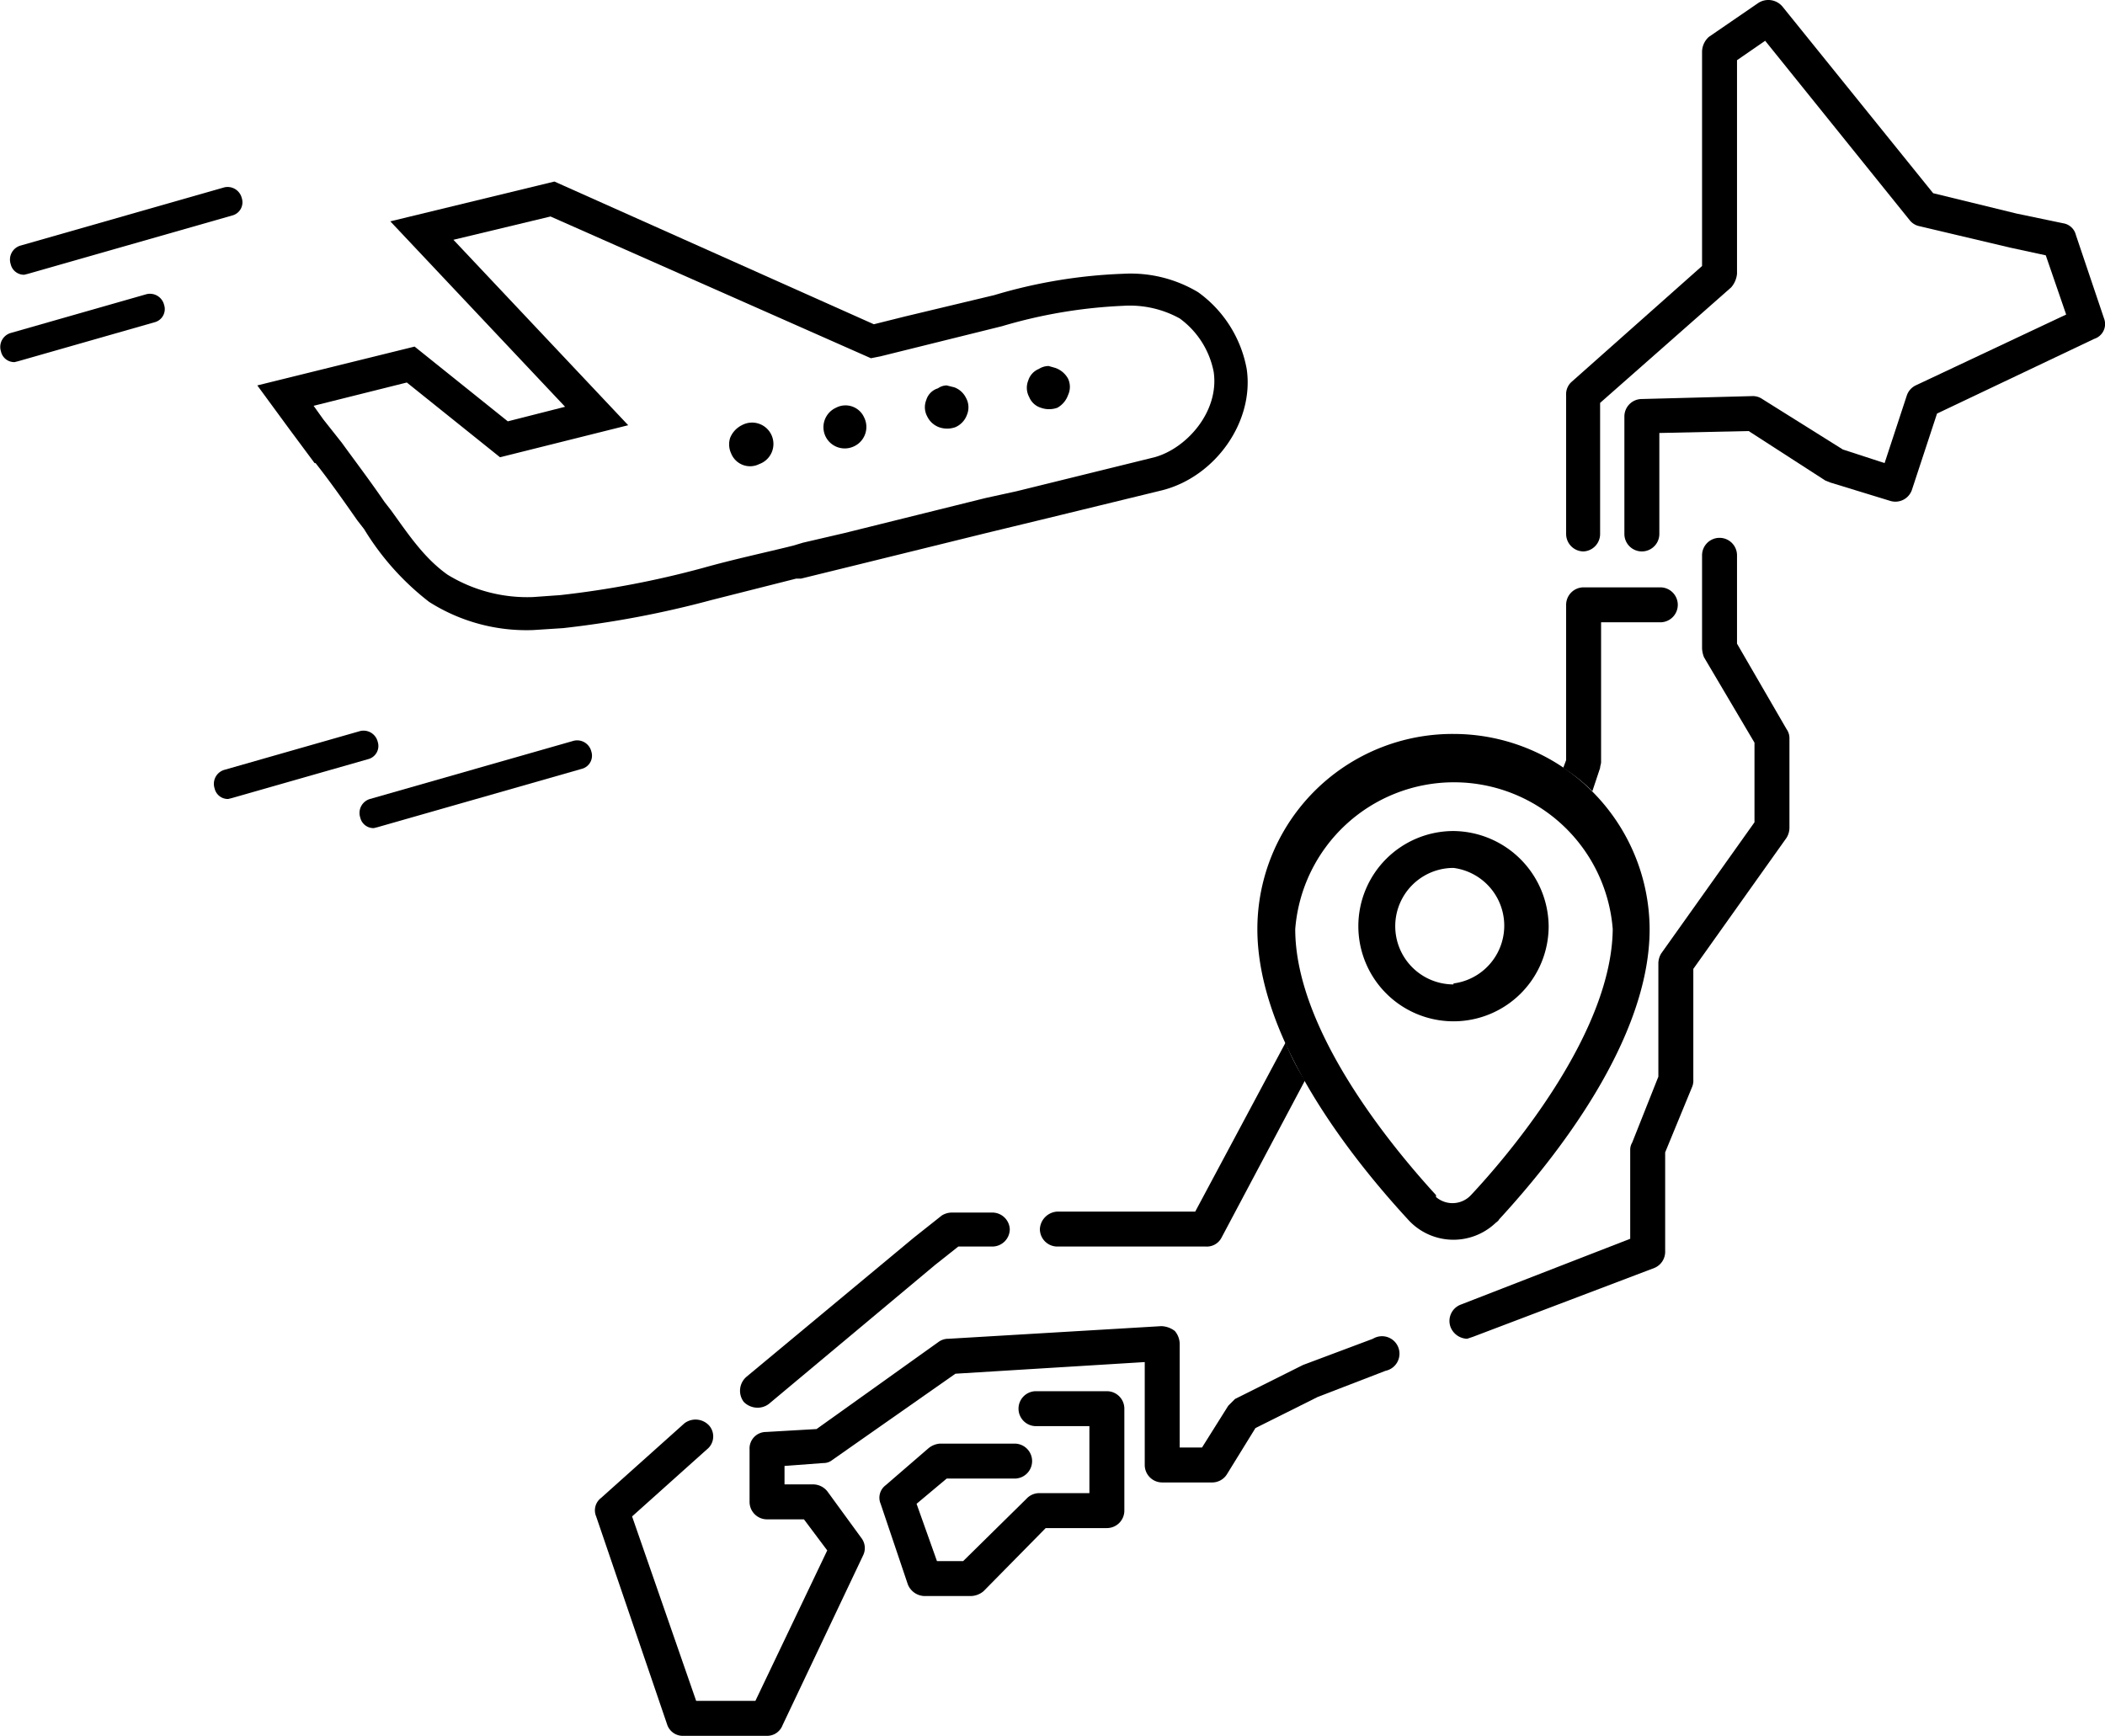
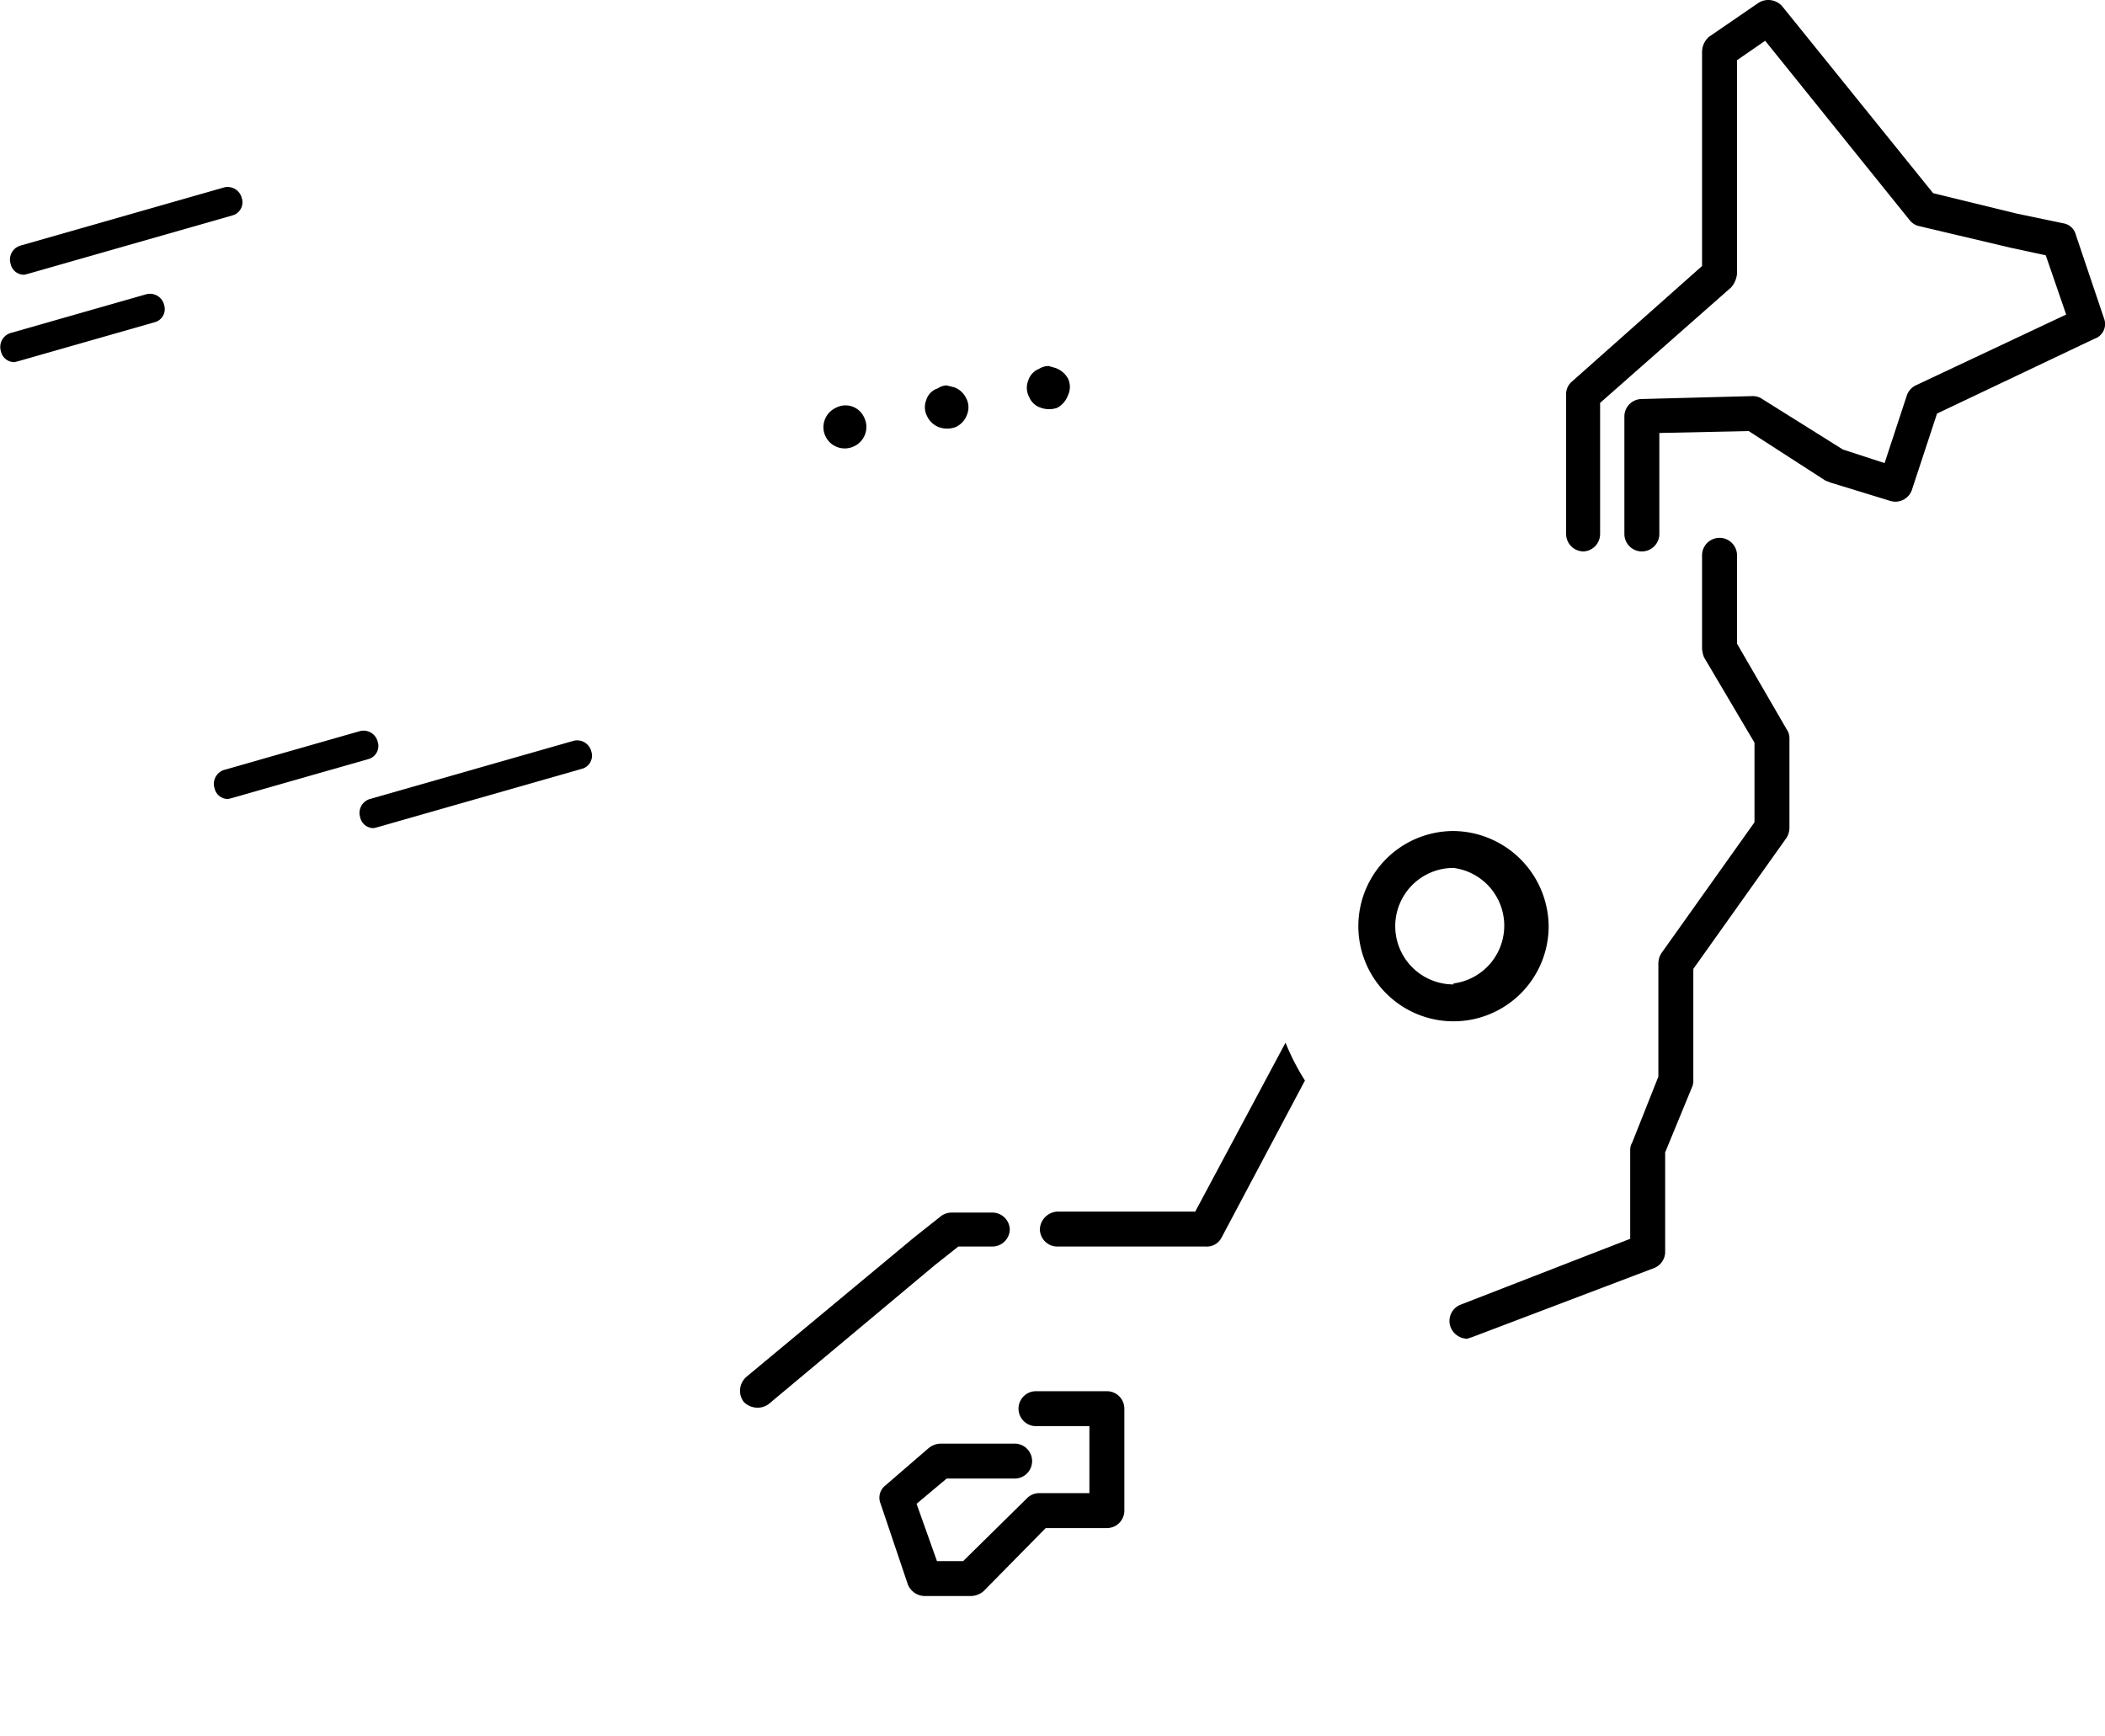
<svg xmlns="http://www.w3.org/2000/svg" viewBox="0 0 216.8 178.8">
  <title>Asset 15</title>
  <g id="Layer_2" data-name="Layer 2">
    <g id="how_it_works" data-name="how it works">
      <g>
        <g>
          <g>
            <path d="M108.7,37.9l-.7-.2a1.9,1.9,0,0,0-1,.3,1.9,1.9,0,0,0-1.1,1.2,2,2,0,0,0,.1,1.7h0a1.9,1.9,0,0,0,1.2,1.1,2.5,2.5,0,0,0,1.7,0,2.4,2.4,0,0,0,1.1-1.3,2,2,0,0,0,0-1.7A2.4,2.4,0,0,0,108.7,37.9Z" />
-             <path d="M32.4,47.7h.1c1.5,1.9,2.9,3.9,4.3,5.9l.7.9A27.5,27.5,0,0,0,44.2,62a18.7,18.7,0,0,0,10.7,2.9l3.1-.2a102.1,102.1,0,0,0,15.3-2.9L82,59.6h.5l5.3-1.3,13.8-3.4,6.2-1.5,11.9-2.9c5.5-1.4,9.5-7.1,8.7-12.5a12.5,12.5,0,0,0-5-7.9,13.5,13.5,0,0,0-7.7-1.9,52.8,52.8,0,0,0-13.3,2.2l-9.2,2.2-3.2.8L57.1,18.7,40.2,22.8l18,19.1-5.9,1.5-9.6-7.7-16.2,4,3.3,4.5Zm9.5-8.3,9.6,7.7,13.2-3.3-18-19.1,10-2.4,33,14.6,1-.2,12.5-3.1a51.5,51.5,0,0,1,12.5-2.1,10.6,10.6,0,0,1,5.8,1.3,8.9,8.9,0,0,1,3.5,5.5c.6,4.1-2.8,7.9-6.1,8.8l-14.2,3.5-3.2.7L87,54.9l-4.3,1-1,.3c-2.8.7-6.1,1.4-9.3,2.3a96.4,96.4,0,0,1-14.7,2.8l-2.8.2a15.7,15.7,0,0,1-8.8-2.3c-2.4-1.7-4-4.1-5.8-6.6l-.7-.9c-1.5-2.2-3.1-4.3-4.4-6.1l-1.9-2.4-1-1.4Z" />
            <path d="M98.3,39.9l-.8-.2a1.6,1.6,0,0,0-.9.3,1.8,1.8,0,0,0-1.2,1.2,2,2,0,0,0,.1,1.7h0A2.2,2.2,0,0,0,96.7,44a2.5,2.5,0,0,0,1.7,0,2.2,2.2,0,0,0,1.2-1.3,2,2,0,0,0-.1-1.7A2.2,2.2,0,0,0,98.3,39.9Z" />
            <path d="M85,44.9A2.2,2.2,0,0,0,87.9,46,2.2,2.2,0,0,0,89,43a2.1,2.1,0,0,0-2.9-1A2.2,2.2,0,0,0,85,44.9Z" />
-             <path d="M75.2,45.1a2.2,2.2,0,0,0,.1,1.6,2.1,2.1,0,0,0,2.9,1.1,2.2,2.2,0,1,0-1.8-4A2.5,2.5,0,0,0,75.2,45.1Z" />
          </g>
          <path d="M2.5,28.3a1.4,1.4,0,0,1-1.4-1.1,1.5,1.5,0,0,1,1-1.9l21-6a1.5,1.5,0,0,1,1.8,1.1,1.4,1.4,0,0,1-1,1.8l-21,6Z" />
          <path d="M38.5,85.3a1.4,1.4,0,0,1-1.4-1.1,1.5,1.5,0,0,1,1-1.9l21-6a1.5,1.5,0,0,1,1.8,1.1,1.4,1.4,0,0,1-1,1.8l-21,6Z" />
          <path d="M1.5,37.3A1.4,1.4,0,0,1,.1,36.2a1.5,1.5,0,0,1,1-1.9l14-4a1.5,1.5,0,0,1,1.8,1.1,1.4,1.4,0,0,1-1,1.8l-14,4Z" />
          <path d="M23.5,82.3a1.4,1.4,0,0,1-1.4-1.1,1.5,1.5,0,0,1,1-1.9l14-4a1.5,1.5,0,0,1,1.8,1.1,1.4,1.4,0,0,1-1,1.8l-14,4Z" />
        </g>
        <g>
          <path d="M216.7,32.8l-2.9-8.6a1.6,1.6,0,0,0-1.3-1.2l-4.8-1-8.6-2.1L183.6.7a1.9,1.9,0,0,0-2.5-.4L176,3.8a2.1,2.1,0,0,0-.7,1.5V27.4L161.9,39.3a1.7,1.7,0,0,0-.6,1.4V55a1.8,1.8,0,0,0,1.8,1.8,1.8,1.8,0,0,0,1.7-1.8V41.5l13.5-11.9a2.5,2.5,0,0,0,.6-1.4V6.2l2.9-2,14.9,18.5a1.7,1.7,0,0,0,1,.6l9.3,2.2,3.7.8,2.1,6.1-15.5,7.3a1.8,1.8,0,0,0-.9,1l-2.3,7-4.3-1.4-8.3-5.2a1.7,1.7,0,0,0-1-.3l-11.4.3a1.8,1.8,0,0,0-1.8,1.8V55a1.8,1.8,0,0,0,3.6,0V44.6l9.2-.2,7.9,5.1.5.2,6.2,1.9a1.8,1.8,0,0,0,2.2-1.1l2.6-7.9,16.2-7.7A1.6,1.6,0,0,0,216.7,32.8Z" />
-           <path d="M141.4,137.9l-7.2,2.7-7,3.5-.7.7-2.7,4.3h-2.3V138.4a2.1,2.1,0,0,0-.5-1.3,2.4,2.4,0,0,0-1.4-.5l-21.9,1.3a1.7,1.7,0,0,0-1,.3l-12.6,9-5.2.3a1.7,1.7,0,0,0-1.7,1.8v5.4a1.8,1.8,0,0,0,1.8,1.8h3.8l2.4,3.2-7.4,15.5H71.7l-6.6-19,7.7-6.9a1.7,1.7,0,0,0,.2-2.5,1.9,1.9,0,0,0-2.5-.2l-8.6,7.7a1.6,1.6,0,0,0-.5,1.9l7.3,21.4a1.7,1.7,0,0,0,1.7,1.2H79a1.7,1.7,0,0,0,1.6-1.1l8.3-17.5a1.7,1.7,0,0,0-.2-1.8l-3.5-4.8a1.9,1.9,0,0,0-1.4-.7h-3V151l4-.3a1.4,1.4,0,0,0,.9-.3l12.7-8.9,19.5-1.2v10.6a1.8,1.8,0,0,0,1.8,1.8h5.1a1.8,1.8,0,0,0,1.6-.9l2.9-4.7,6.4-3.2,7-2.7a1.8,1.8,0,1,0-1.3-3.3Z" />
          <path d="M178.9,66.3V57.2a1.8,1.8,0,0,0-3.6,0v9.6a2.9,2.9,0,0,0,.2.9l5.2,8.8v8.2l-9.6,13.5a2,2,0,0,0-.3,1.1v11.6l-2.7,6.8a1.4,1.4,0,0,0-.2.7v9.2l-17.5,6.8a1.8,1.8,0,0,0-1,2.3,1.9,1.9,0,0,0,1.7,1.2l.6-.2,18.7-7.1a1.8,1.8,0,0,0,1.1-1.7V118.7l2.8-6.8a1.7,1.7,0,0,0,.1-.7V99.8L184,86.3a2,2,0,0,0,.3-1.1V76a1.6,1.6,0,0,0-.3-.9Z" />
          <path d="M78,145a1.9,1.9,0,0,0,1.2-.4l17.1-14.3,2.4-1.9h3.5a1.8,1.8,0,0,0,1.8-1.8,1.8,1.8,0,0,0-1.8-1.7H98.1a2,2,0,0,0-1.1.3l-2.9,2.3L76.9,141.8a1.9,1.9,0,0,0-.3,2.6A2,2,0,0,0,78,145Z" />
          <path d="M114,143.3h-7.3a1.8,1.8,0,1,0,0,3.6h5.5v6.9H107a1.8,1.8,0,0,0-1.3.6l-6.5,6.4H96.5l-2.1-5.9,3.1-2.6h7a1.8,1.8,0,0,0,0-3.6H96.8a2.1,2.1,0,0,0-1.2.5L91.2,153a1.6,1.6,0,0,0-.5,1.9l2.8,8.3a1.9,1.9,0,0,0,1.7,1.2H100a2.1,2.1,0,0,0,1.3-.5l6.4-6.5H114a1.8,1.8,0,0,0,1.8-1.8V145.1A1.8,1.8,0,0,0,114,143.3Z" />
          <g>
-             <path d="M149.7,75.6a20.1,20.1,0,0,0-20.2,20.1c0,11.4,9.7,23.6,15.5,29.9a6.3,6.3,0,0,0,9,.4c.1-.1.3-.2.4-.4,5.8-6.3,15.5-18.5,15.5-29.9A20.2,20.2,0,0,0,149.7,75.6Zm1.8,47.5a2.6,2.6,0,0,1-3.6.2v-.2c-4.4-4.8-14.5-16.9-14.5-27.4a16.4,16.4,0,0,1,32.7,0C166,106.2,155.9,118.4,151.5,123.1Z" />
            <path d="M149.7,85.6a9.8,9.8,0,1,0,9.8,9.8h0A9.9,9.9,0,0,0,149.7,85.6Zm0,15.8a6,6,0,0,1,0-12,6,6,0,0,1,0,11.9Z" />
          </g>
          <g>
            <path d="M132.4,107.4l-9.3,17.4H108.9a1.9,1.9,0,0,0-1.8,1.8,1.8,1.8,0,0,0,1.8,1.8h15.3a1.7,1.7,0,0,0,1.6-.9l8.6-16.2A23.8,23.8,0,0,1,132.4,107.4Z" />
-             <path d="M171,60.5h-7.9a1.8,1.8,0,0,0-1.8,1.8v16l-.3.8a17.6,17.6,0,0,1,3,2.4l.8-2.4c0-.2.1-.4.1-.6V64.1H171a1.8,1.8,0,1,0,0-3.6Z" />
          </g>
        </g>
      </g>
    </g>
  </g>
</svg>